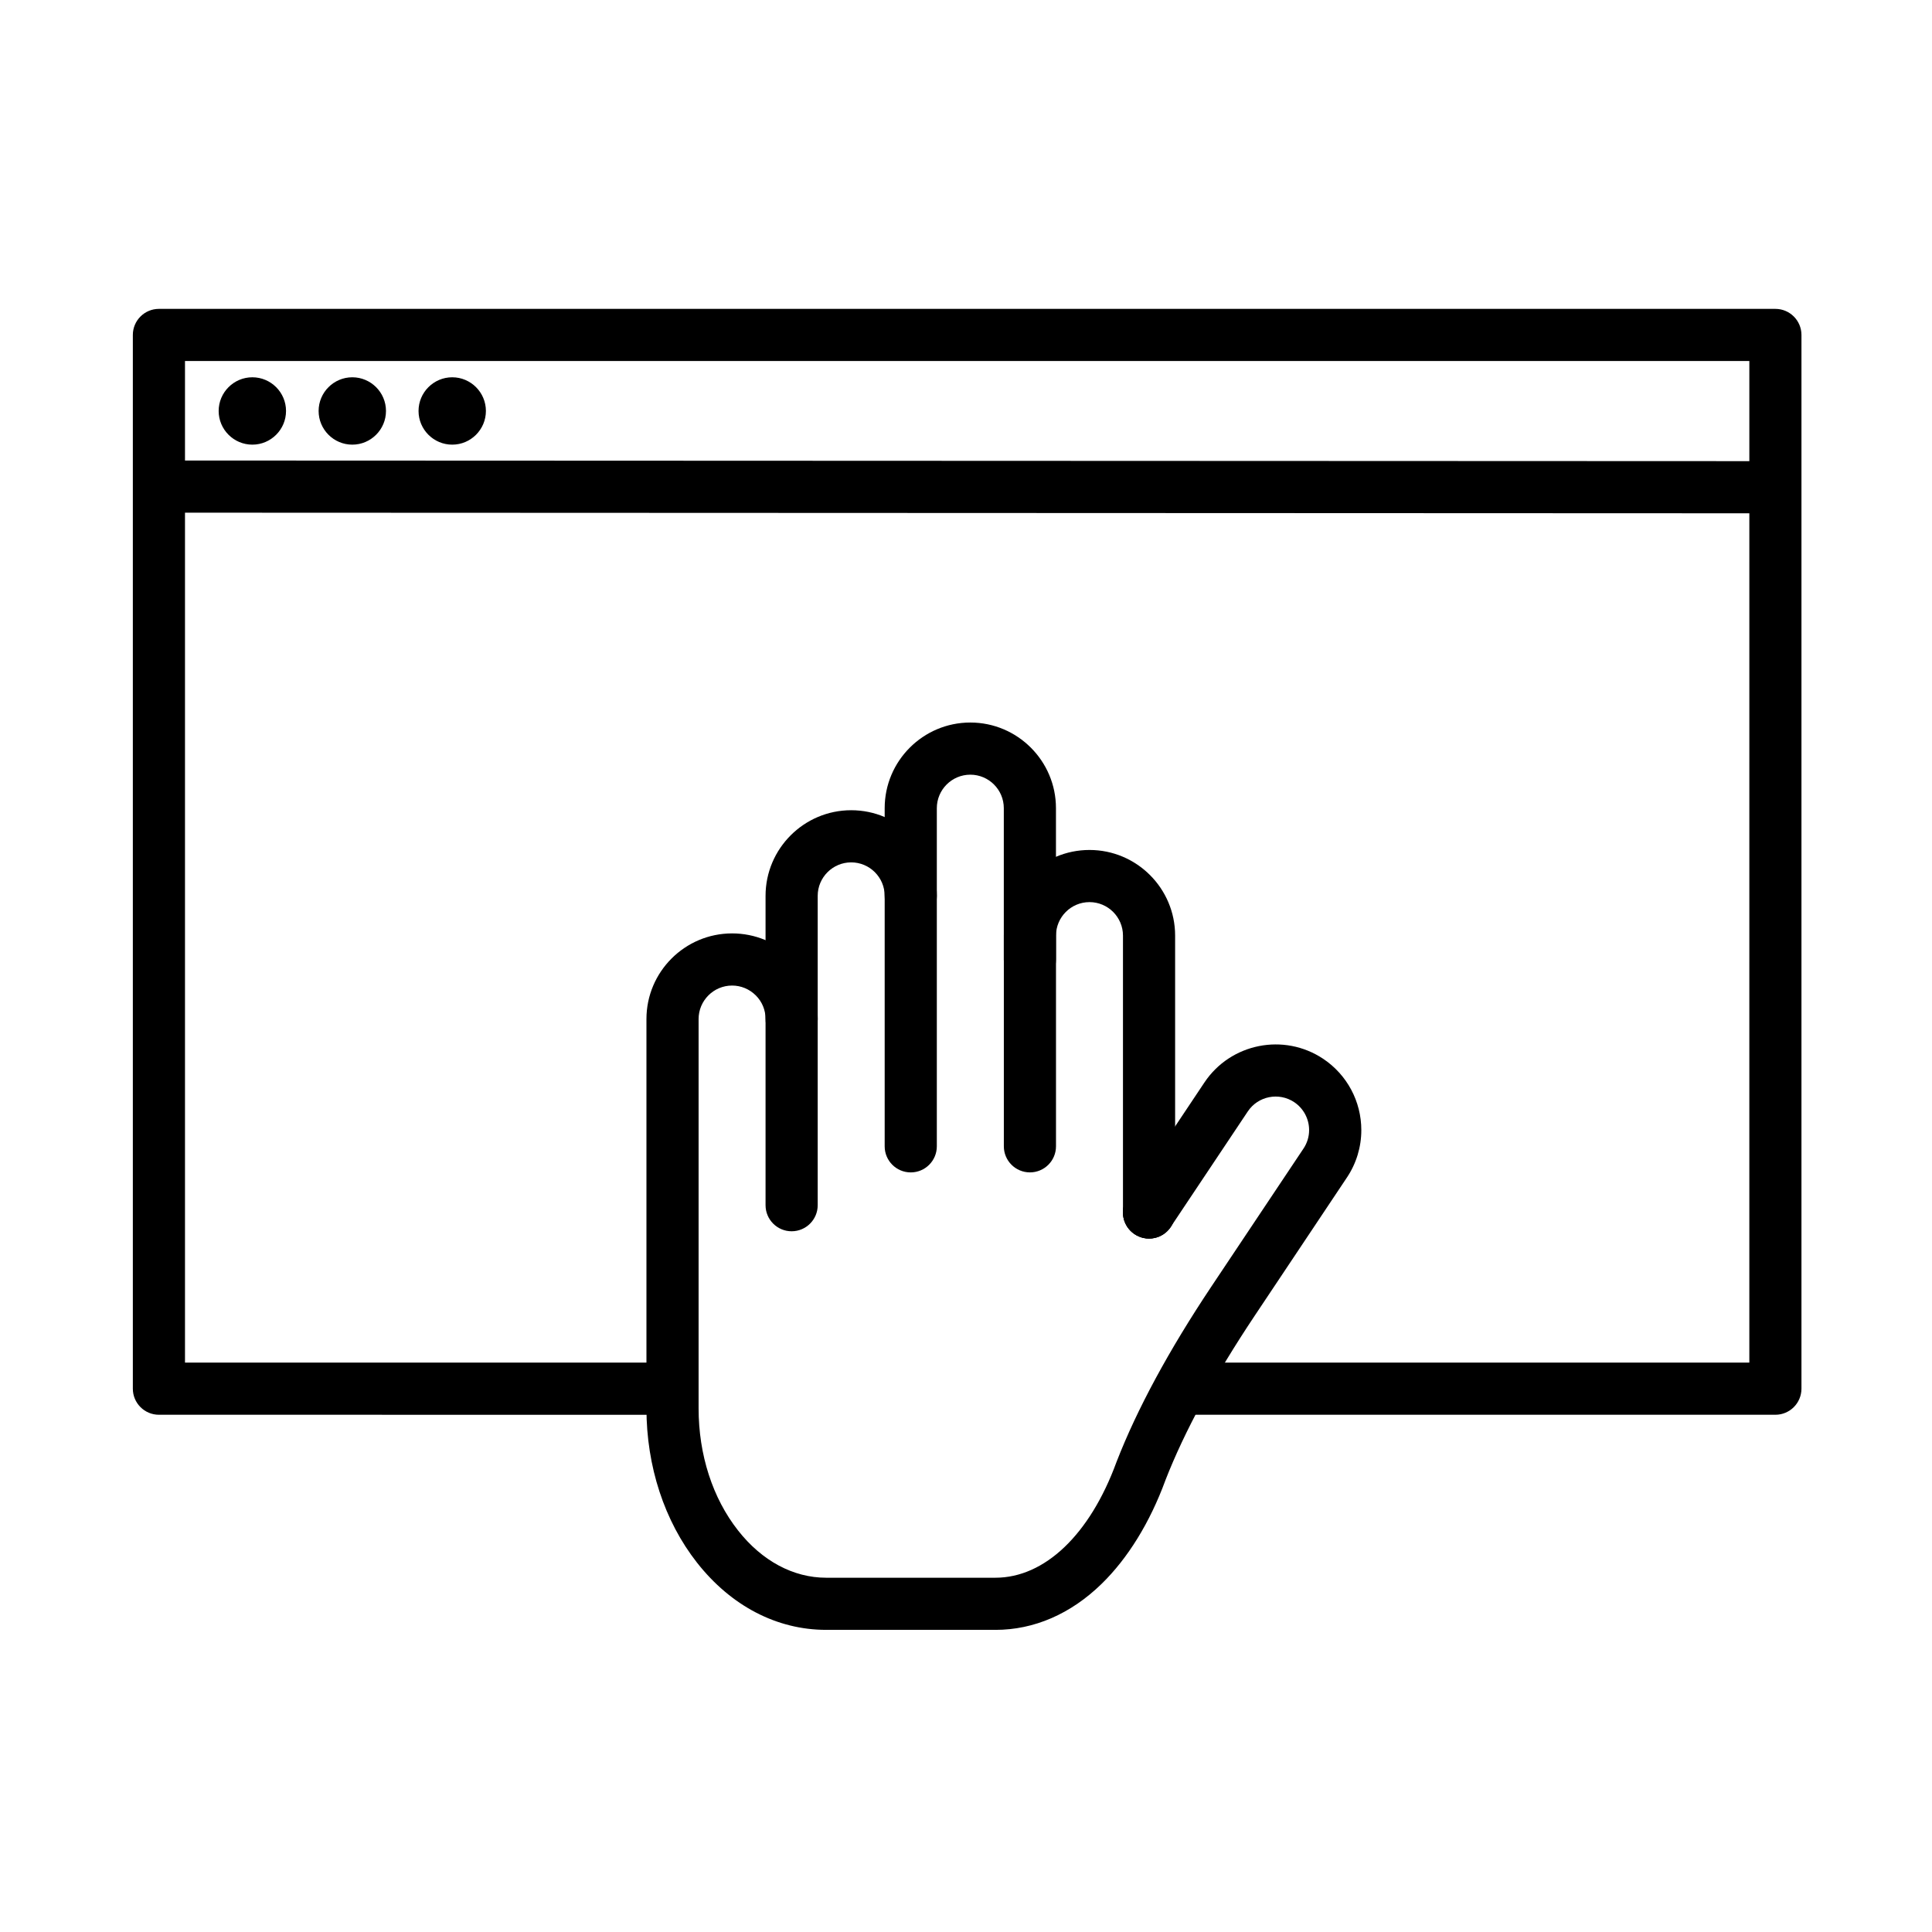
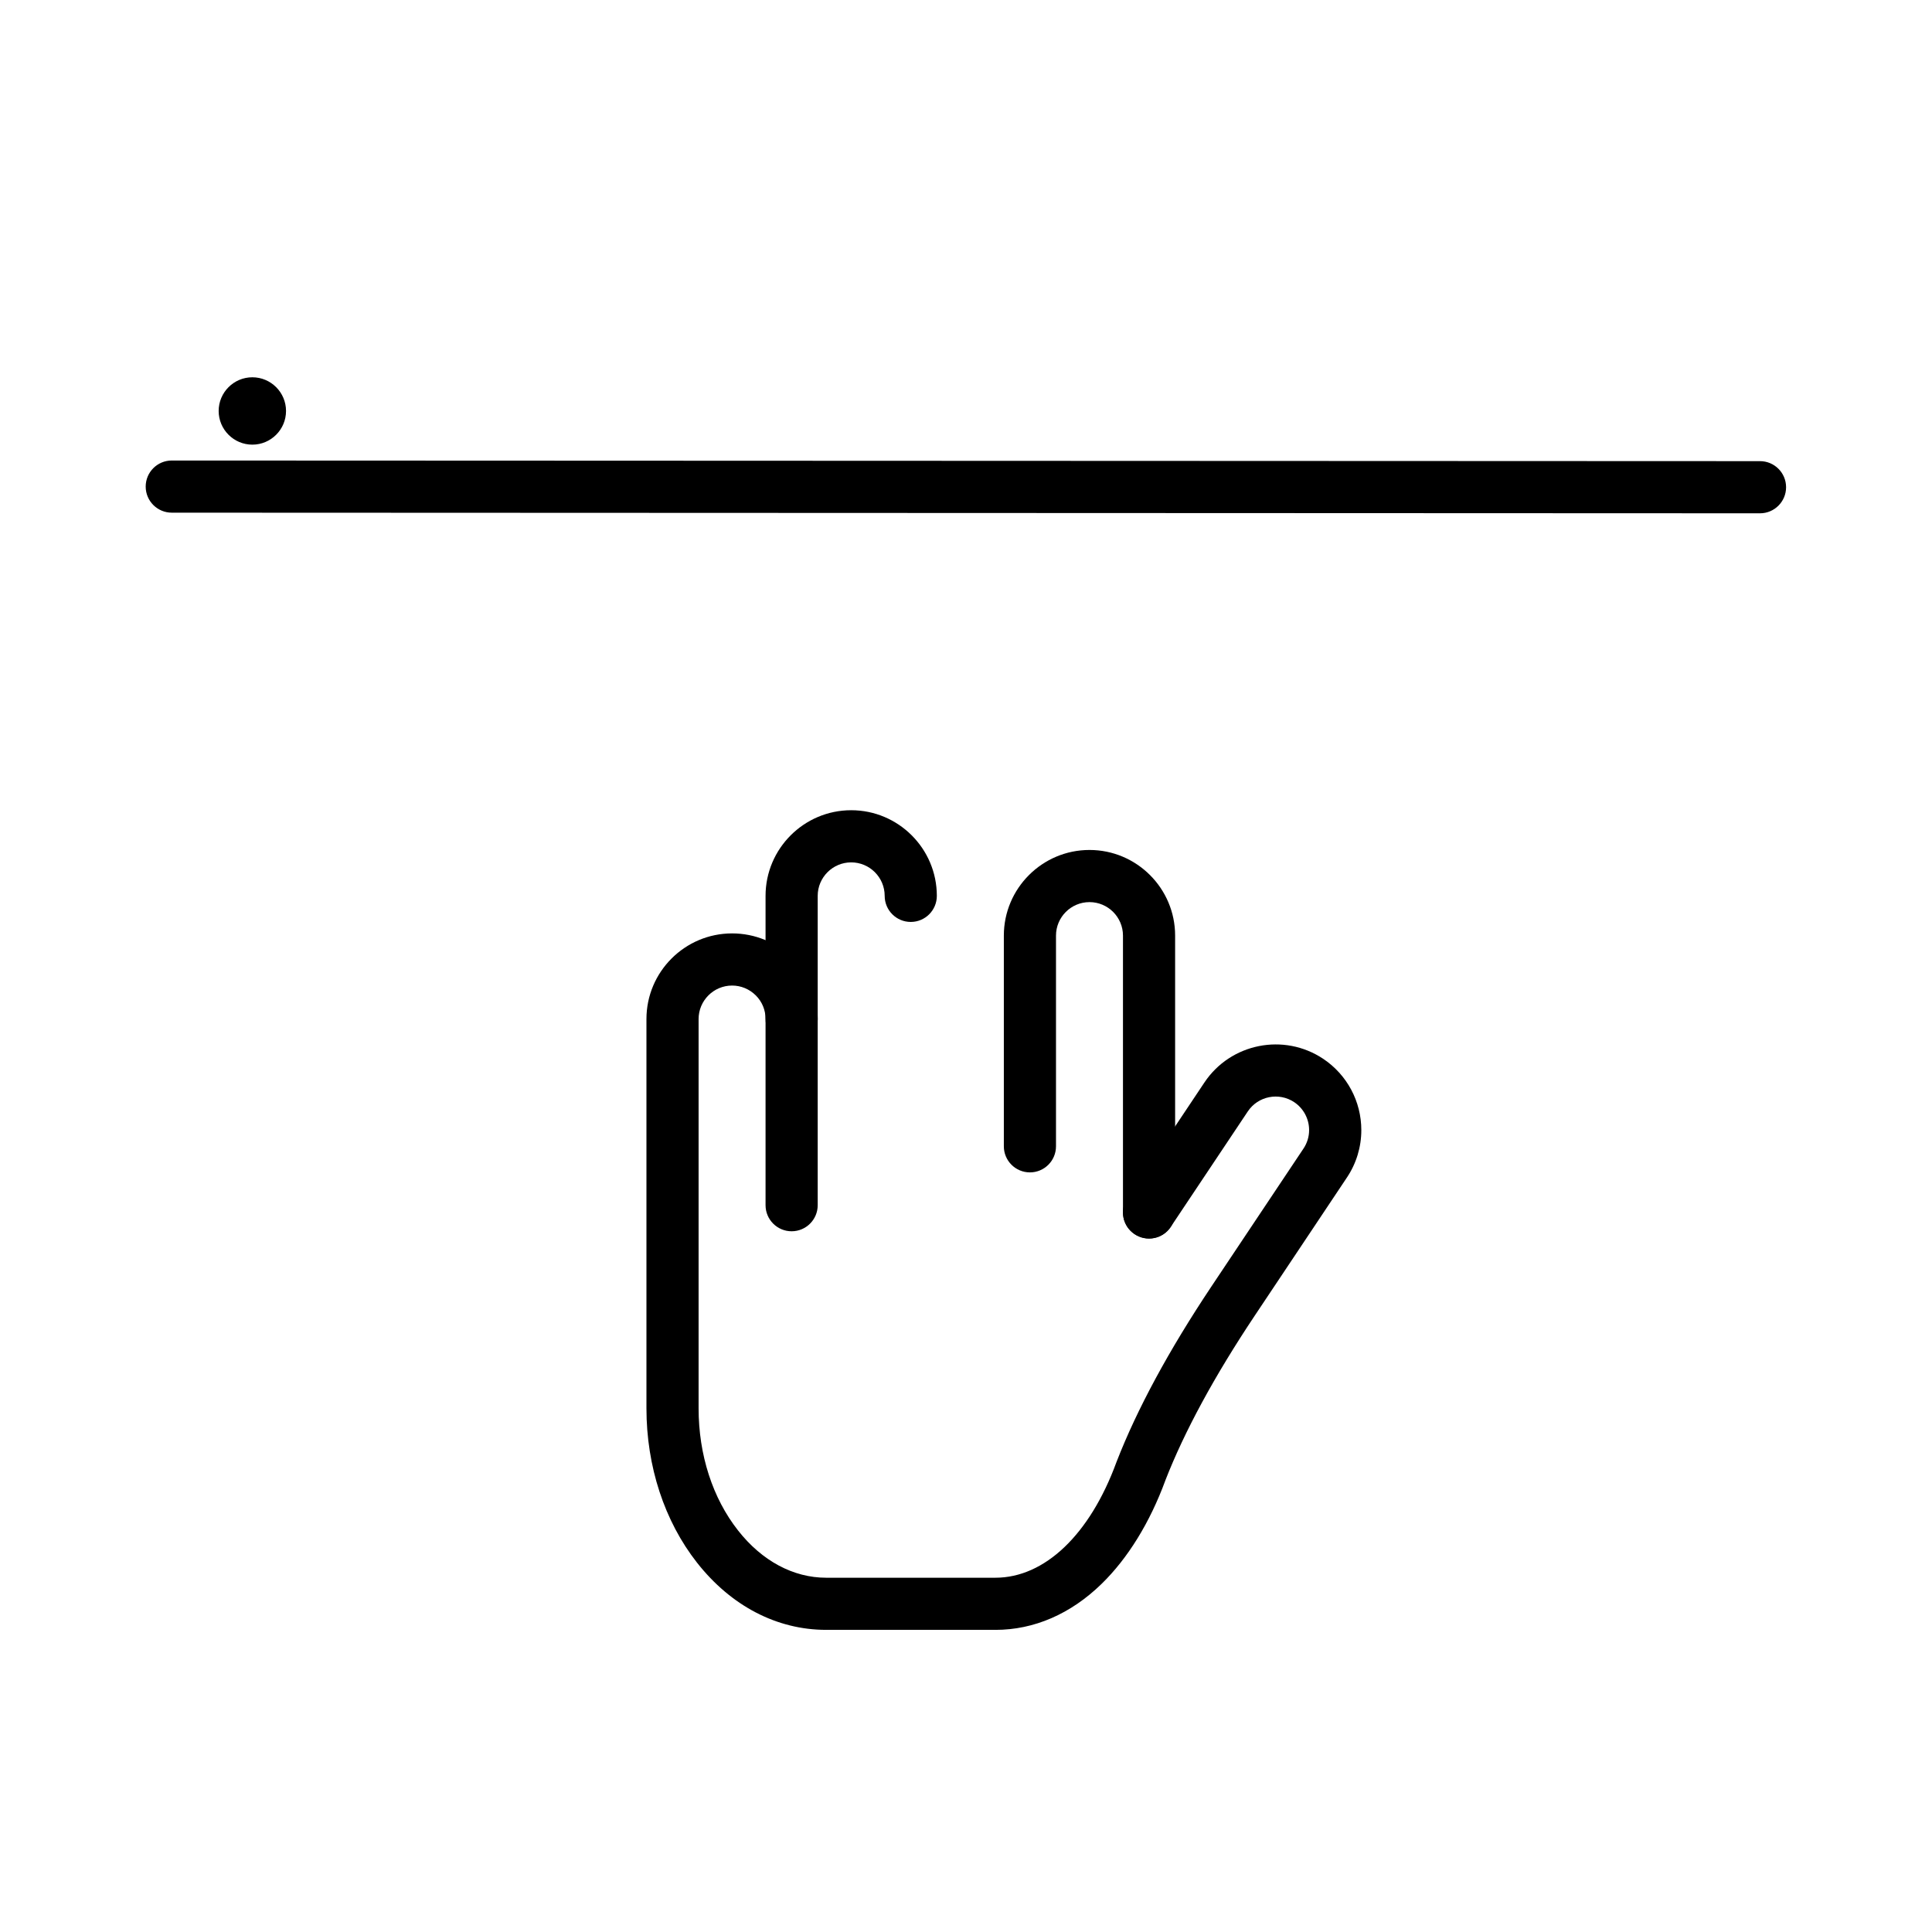
<svg xmlns="http://www.w3.org/2000/svg" fill="#000000" width="800px" height="800px" version="1.1" viewBox="144 144 512 512">
  <g>
-     <path d="m385.36 454.7c-3.816 0-6.91-3.094-6.91-6.91v-89.617c0-12.512 10.184-22.695 22.695-22.695 12.512 0 22.695 10.184 22.695 22.695v40.16c0 3.816-3.094 6.91-6.91 6.91s-6.91-3.094-6.91-6.91v-40.16c0-4.894-3.984-8.875-8.875-8.875-4.894 0-8.875 3.984-8.875 8.875v89.617c0 3.812-3.094 6.91-6.91 6.91z" />
    <path d="m448.51 472.23c-3.816 0-6.91-3.094-6.91-6.91v-73.375c0-4.894-3.984-8.875-8.875-8.875-4.894 0-8.875 3.984-8.875 8.875v55.84c0 3.816-3.094 6.91-6.91 6.91s-6.91-3.094-6.91-6.91v-55.84c0-12.512 10.184-22.695 22.695-22.695 12.512 0 22.695 10.184 22.695 22.695v73.375c0 3.816-3.094 6.91-6.91 6.91z" />
    <path d="m353.79 470.3c-3.816 0-6.91-3.094-6.91-6.91v-81.977c0-12.512 10.184-22.695 22.695-22.695s22.695 10.184 22.695 22.695c0 3.816-3.094 6.91-6.91 6.91-3.816 0-6.91-3.094-6.91-6.91 0-4.894-3.984-8.875-8.875-8.875-4.894 0-8.875 3.984-8.875 8.875v81.977c0 3.816-3.098 6.91-6.91 6.91z" />
    <path d="m407.8 575.93h-44.863c-13.039 0-25.191-6.32-34.223-17.812-8.637-11-13.398-25.516-13.398-40.891v-103.17c0-12.512 10.184-22.695 22.695-22.695 6.059 0 11.766 2.363 16.051 6.644 4.281 4.281 6.644 9.98 6.644 16.051 0 3.816-3.094 6.91-6.91 6.91-3.816 0-6.91-3.094-6.91-6.91 0-2.375-0.922-4.606-2.602-6.273-1.68-1.668-3.91-2.602-6.273-2.602-4.894 0-8.875 3.984-8.875 8.875v103.17c0 12.297 3.707 23.785 10.449 32.352 6.344 8.086 14.645 12.535 23.355 12.535h44.852c13.062 0 25.047-11.434 32.062-30.59 0.023-0.047 0.035-0.109 0.059-0.156 5.434-13.977 13.867-29.559 25.059-46.34l24.457-36.633c0.984-1.465 1.5-3.168 1.5-4.906 0-2.977-1.477-5.746-3.945-7.402-4.066-2.711-9.598-1.621-12.309 2.461l-20.418 30.59c-2.125 3.18-6.406 4.031-9.586 1.906-3.18-2.125-4.031-6.406-1.906-9.586l20.418-30.59c6.945-10.398 21.062-13.219 31.477-6.273 6.32 4.223 10.102 11.289 10.102 18.895 0 4.484-1.32 8.84-3.828 12.582l-24.445 36.633c-10.617 15.918-18.582 30.59-23.656 43.602v0.012c-4.102 11.168-9.945 20.645-16.902 27.422-8.184 7.981-17.91 12.191-28.129 12.191z" />
-     <path d="m448.51 472.23c-3.816 0-6.91-3.094-6.91-6.91v-0.035c0-3.816 3.094-6.91 6.91-6.91 3.816 0 6.91 3.094 6.91 6.91v0.035c0 3.816-3.094 6.91-6.91 6.91z" />
    <path d="m610.42 280.03-420.9-0.168c-3.816 0-6.91-3.094-6.91-6.91s3.094-6.91 6.91-6.91l420.9 0.168c3.816 0 6.91 3.094 6.91 6.91s-3.094 6.91-6.91 6.91z" />
-     <path d="m614.5 518.92h-156.29c-3.816 0-6.91-3.094-6.91-6.91 0-3.816 3.094-6.91 6.91-6.91h149.38l0.004-265.43h-414.57v265.44h127.41c3.816 0 6.91 3.094 6.91 6.91s-3.094 6.91-6.91 6.91l-134.32-0.004c-3.816 0-6.91-3.094-6.91-6.91v-279.25c0-3.816 3.094-6.91 6.91-6.91h428.38c3.816 0 6.91 3.094 6.91 6.91v279.25c-0.004 3.816-3.098 6.91-6.914 6.91z" />
    <path d="m219.8 252.91c0-4.918-4.008-8.926-8.926-8.926s-8.926 4.008-8.926 8.926c0 4.918 4.008 8.926 8.926 8.926 4.922 0 8.926-4.008 8.926-8.926z" />
-     <path d="m246.29 252.91c0-4.918-4.008-8.926-8.926-8.926s-8.926 4.008-8.926 8.926c0 4.918 4.008 8.926 8.926 8.926s8.926-4.008 8.926-8.926z" />
-     <path d="m272.77 252.91c0-4.918-4.008-8.926-8.926-8.926-4.918 0-8.926 4.008-8.926 8.926 0 4.918 4.008 8.926 8.926 8.926 4.922 0 8.926-4.008 8.926-8.926z" />
  </g>
</svg>